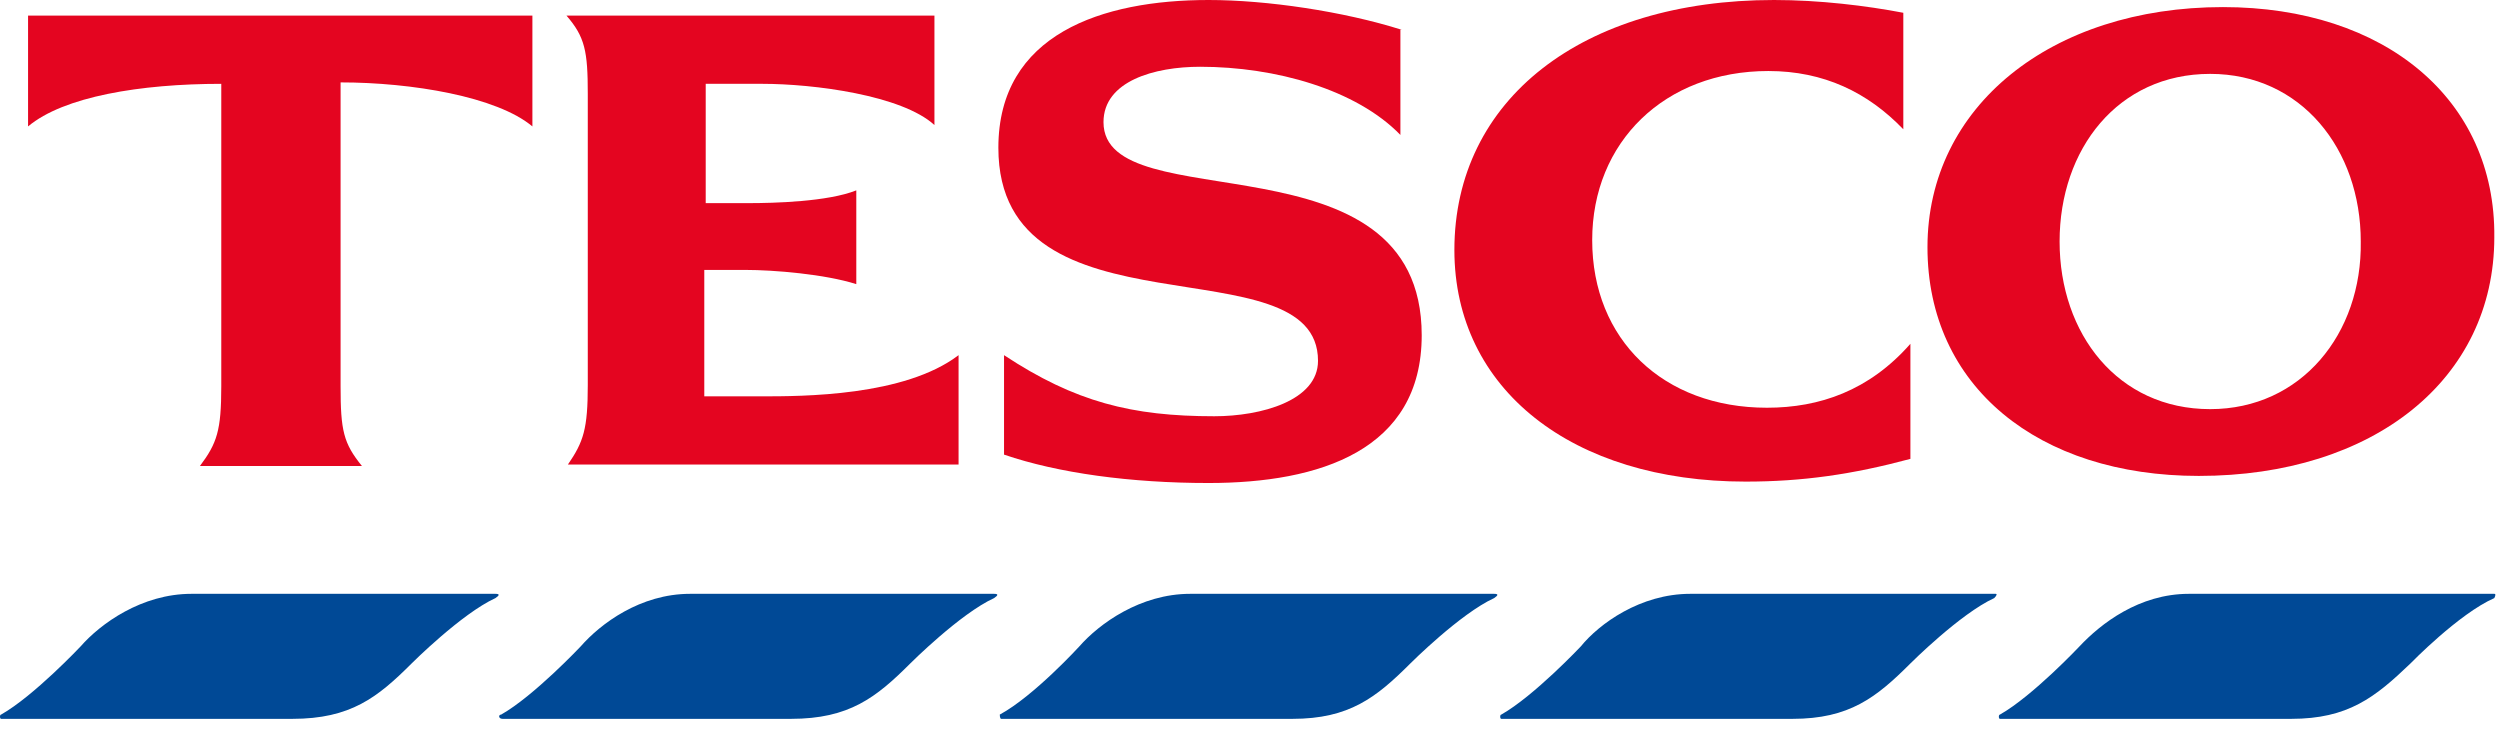
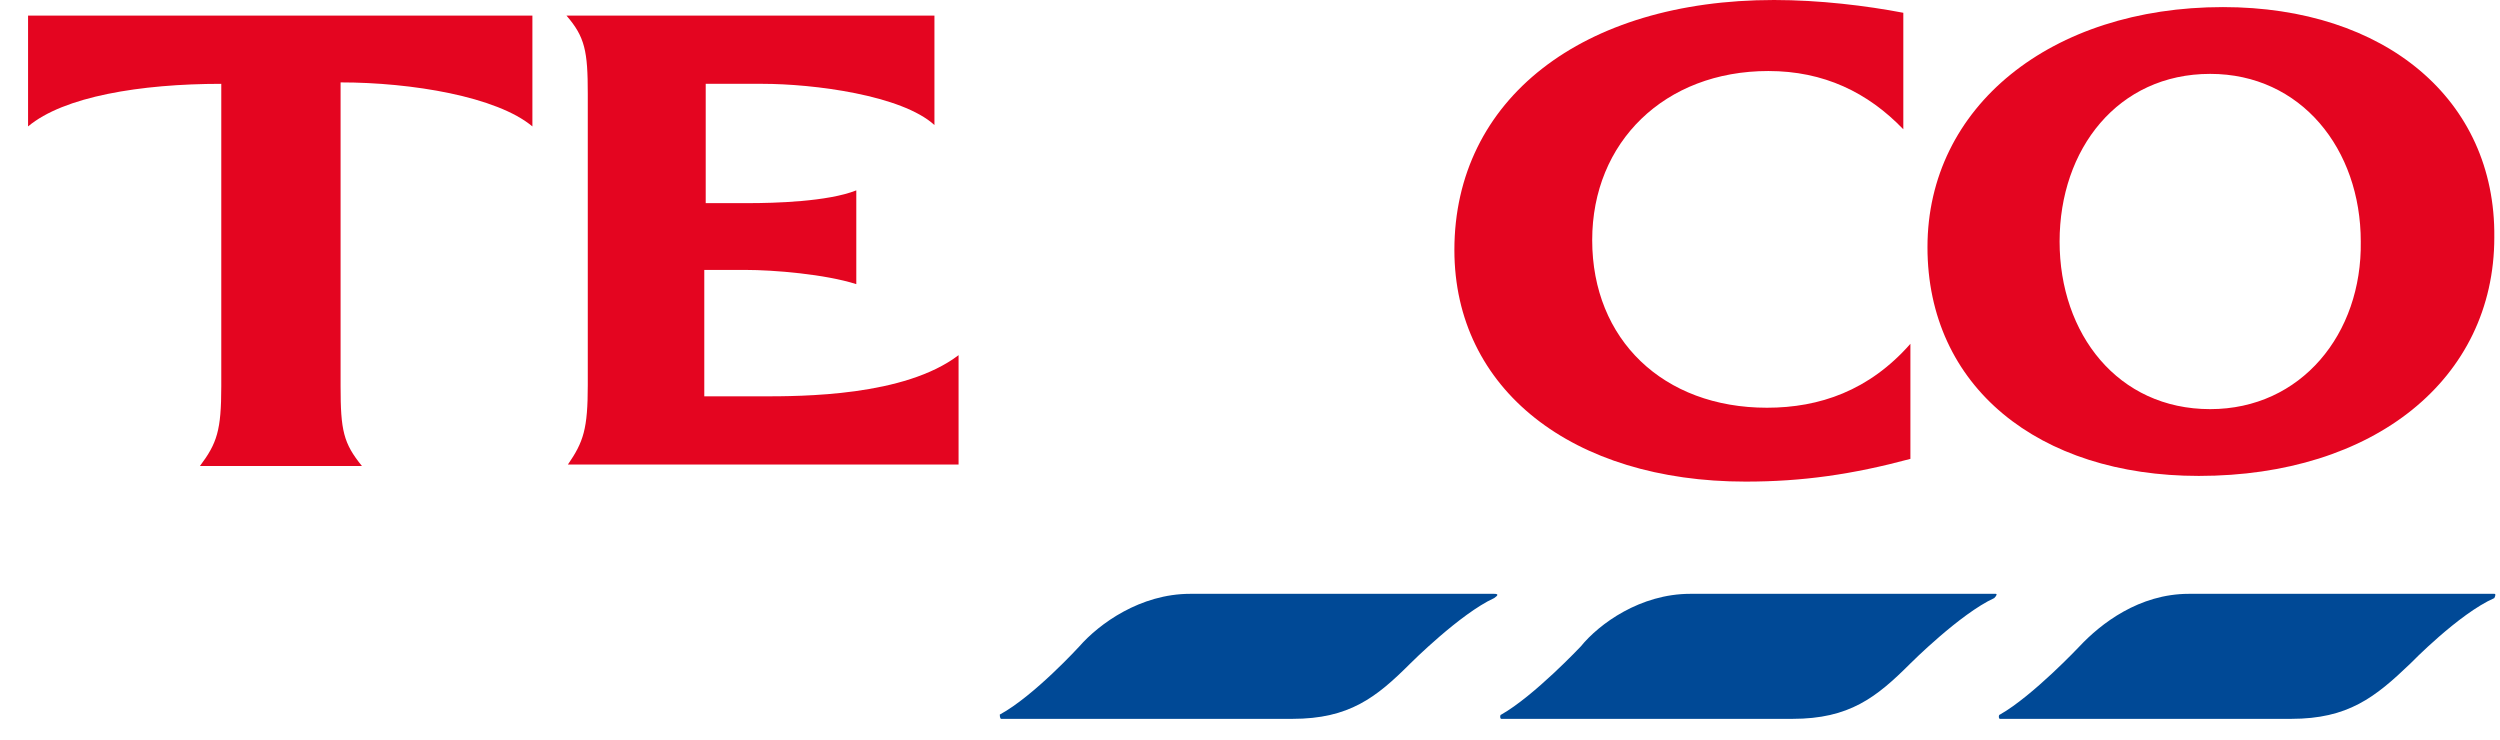
<svg xmlns="http://www.w3.org/2000/svg" width="98" height="29" viewBox="0 0 98 29" fill="none">
-   <path fill-rule="evenodd" clip-rule="evenodd" d="M7.504 23.278H19.422C19.589 23.278 19.589 23.334 19.422 23.445C18.085 24.058 16.136 26.007 16.136 26.007C14.799 27.343 13.741 28.179 11.458 28.179H0.042C-0.014 28.179 -0.014 28.012 0.042 28.012C1.323 27.288 3.16 25.339 3.16 25.339C3.94 24.448 5.555 23.278 7.504 23.278Z" fill="#004996" />
  <path fill-rule="evenodd" clip-rule="evenodd" d="M85.803 23.278H97.777C97.832 23.278 97.832 23.334 97.777 23.445C96.384 24.058 94.491 26.007 94.491 26.007C93.099 27.343 92.041 28.179 89.813 28.179H78.397C78.341 28.179 78.341 28.012 78.397 28.012C79.678 27.288 81.515 25.339 81.515 25.339C82.351 24.448 83.854 23.278 85.803 23.278Z" fill="#004996" />
-   <path fill-rule="evenodd" clip-rule="evenodd" d="M27.051 23.278H38.969C39.136 23.278 39.136 23.334 38.969 23.445C37.632 24.058 35.683 26.007 35.683 26.007C34.346 27.343 33.288 28.179 31.005 28.179H19.7C19.533 28.179 19.533 28.012 19.645 28.012C20.925 27.288 22.763 25.339 22.763 25.339C23.543 24.448 25.102 23.278 27.051 23.278Z" fill="#004996" />
  <path fill-rule="evenodd" clip-rule="evenodd" d="M46.654 23.278H58.571C58.738 23.278 58.738 23.334 58.571 23.445C57.235 24.058 55.286 26.007 55.286 26.007C53.949 27.343 52.891 28.179 50.663 28.179H39.247C39.191 28.179 39.191 28.012 39.191 28.012C40.528 27.288 42.31 25.339 42.31 25.339C43.09 24.448 44.705 23.278 46.654 23.278Z" fill="#004996" />
  <path fill-rule="evenodd" clip-rule="evenodd" d="M66.256 23.278H78.23C78.285 23.278 78.285 23.334 78.174 23.445C76.837 24.058 74.888 26.007 74.888 26.007C73.552 27.343 72.493 28.179 70.266 28.179H58.85C58.794 28.179 58.794 28.012 58.85 28.012C60.13 27.288 61.968 25.339 61.968 25.339C62.692 24.448 64.307 23.278 66.256 23.278Z" fill="#004996" />
  <path fill-rule="evenodd" clip-rule="evenodd" d="M69.542 0C62.024 0 57.012 3.898 57.012 9.801C57.012 15.259 61.634 18.879 68.428 18.879C70.656 18.879 72.605 18.6 74.888 17.988V13.477C73.273 15.315 71.324 15.983 69.264 15.983C65.198 15.983 62.414 13.31 62.414 9.412C62.414 5.569 65.254 2.784 69.319 2.784C71.491 2.784 73.218 3.62 74.61 5.068V0.501C73.162 0.223 71.324 0 69.542 0Z" fill="#E40520" />
  <path fill-rule="evenodd" clip-rule="evenodd" d="M13.351 3.23C16.136 3.23 19.477 3.787 20.87 4.956V0.612H1.1V4.956C2.492 3.787 5.499 3.286 8.674 3.286V15.147C8.674 16.874 8.507 17.375 7.838 18.266H14.187C13.463 17.375 13.351 16.874 13.351 15.147V3.23Z" fill="#E40520" />
  <path fill-rule="evenodd" clip-rule="evenodd" d="M33.567 7.462C32.453 7.908 30.337 7.963 29.334 7.963H27.664V3.286H29.891C31.896 3.286 35.349 3.731 36.63 4.901V0.612H22.206C22.93 1.448 23.041 2.005 23.041 3.675V15.092C23.041 16.818 22.874 17.319 22.262 18.21H37.576V13.922C35.46 15.537 31.451 15.537 29.835 15.537H27.608V10.581H29.223C30.337 10.581 32.342 10.748 33.567 11.138V7.462Z" fill="#E40520" />
-   <path fill-rule="evenodd" clip-rule="evenodd" d="M54.952 1.169C52.668 0.446 49.661 0 47.378 0C43.201 0 39.136 1.337 39.136 5.792C39.136 13.477 51.666 9.412 51.666 14.145C51.666 15.704 49.438 16.317 47.6 16.317C44.37 16.317 42.143 15.76 39.358 13.922V17.821C41.475 18.545 44.315 18.934 47.378 18.934C51.721 18.934 55.731 17.654 55.731 13.143C55.731 5.068 43.257 8.688 43.257 4.789C43.257 3.174 45.262 2.617 47.044 2.617C49.995 2.617 53.169 3.508 54.896 5.29V1.169H54.952Z" fill="#E40520" />
  <path fill-rule="evenodd" clip-rule="evenodd" d="M87.14 0.278C80.402 0.278 75.557 4.177 75.557 9.69C75.557 15.148 79.9 18.656 86.193 18.656C93.043 18.656 97.777 14.869 97.777 9.3C97.832 3.898 93.489 0.278 87.14 0.278ZM86.639 16.038C83.019 16.038 80.736 13.087 80.736 9.467C80.736 5.847 83.019 2.896 86.639 2.896C90.203 2.896 92.542 5.847 92.542 9.467C92.598 13.087 90.203 16.038 86.639 16.038Z" fill="#E40520" />
</svg>